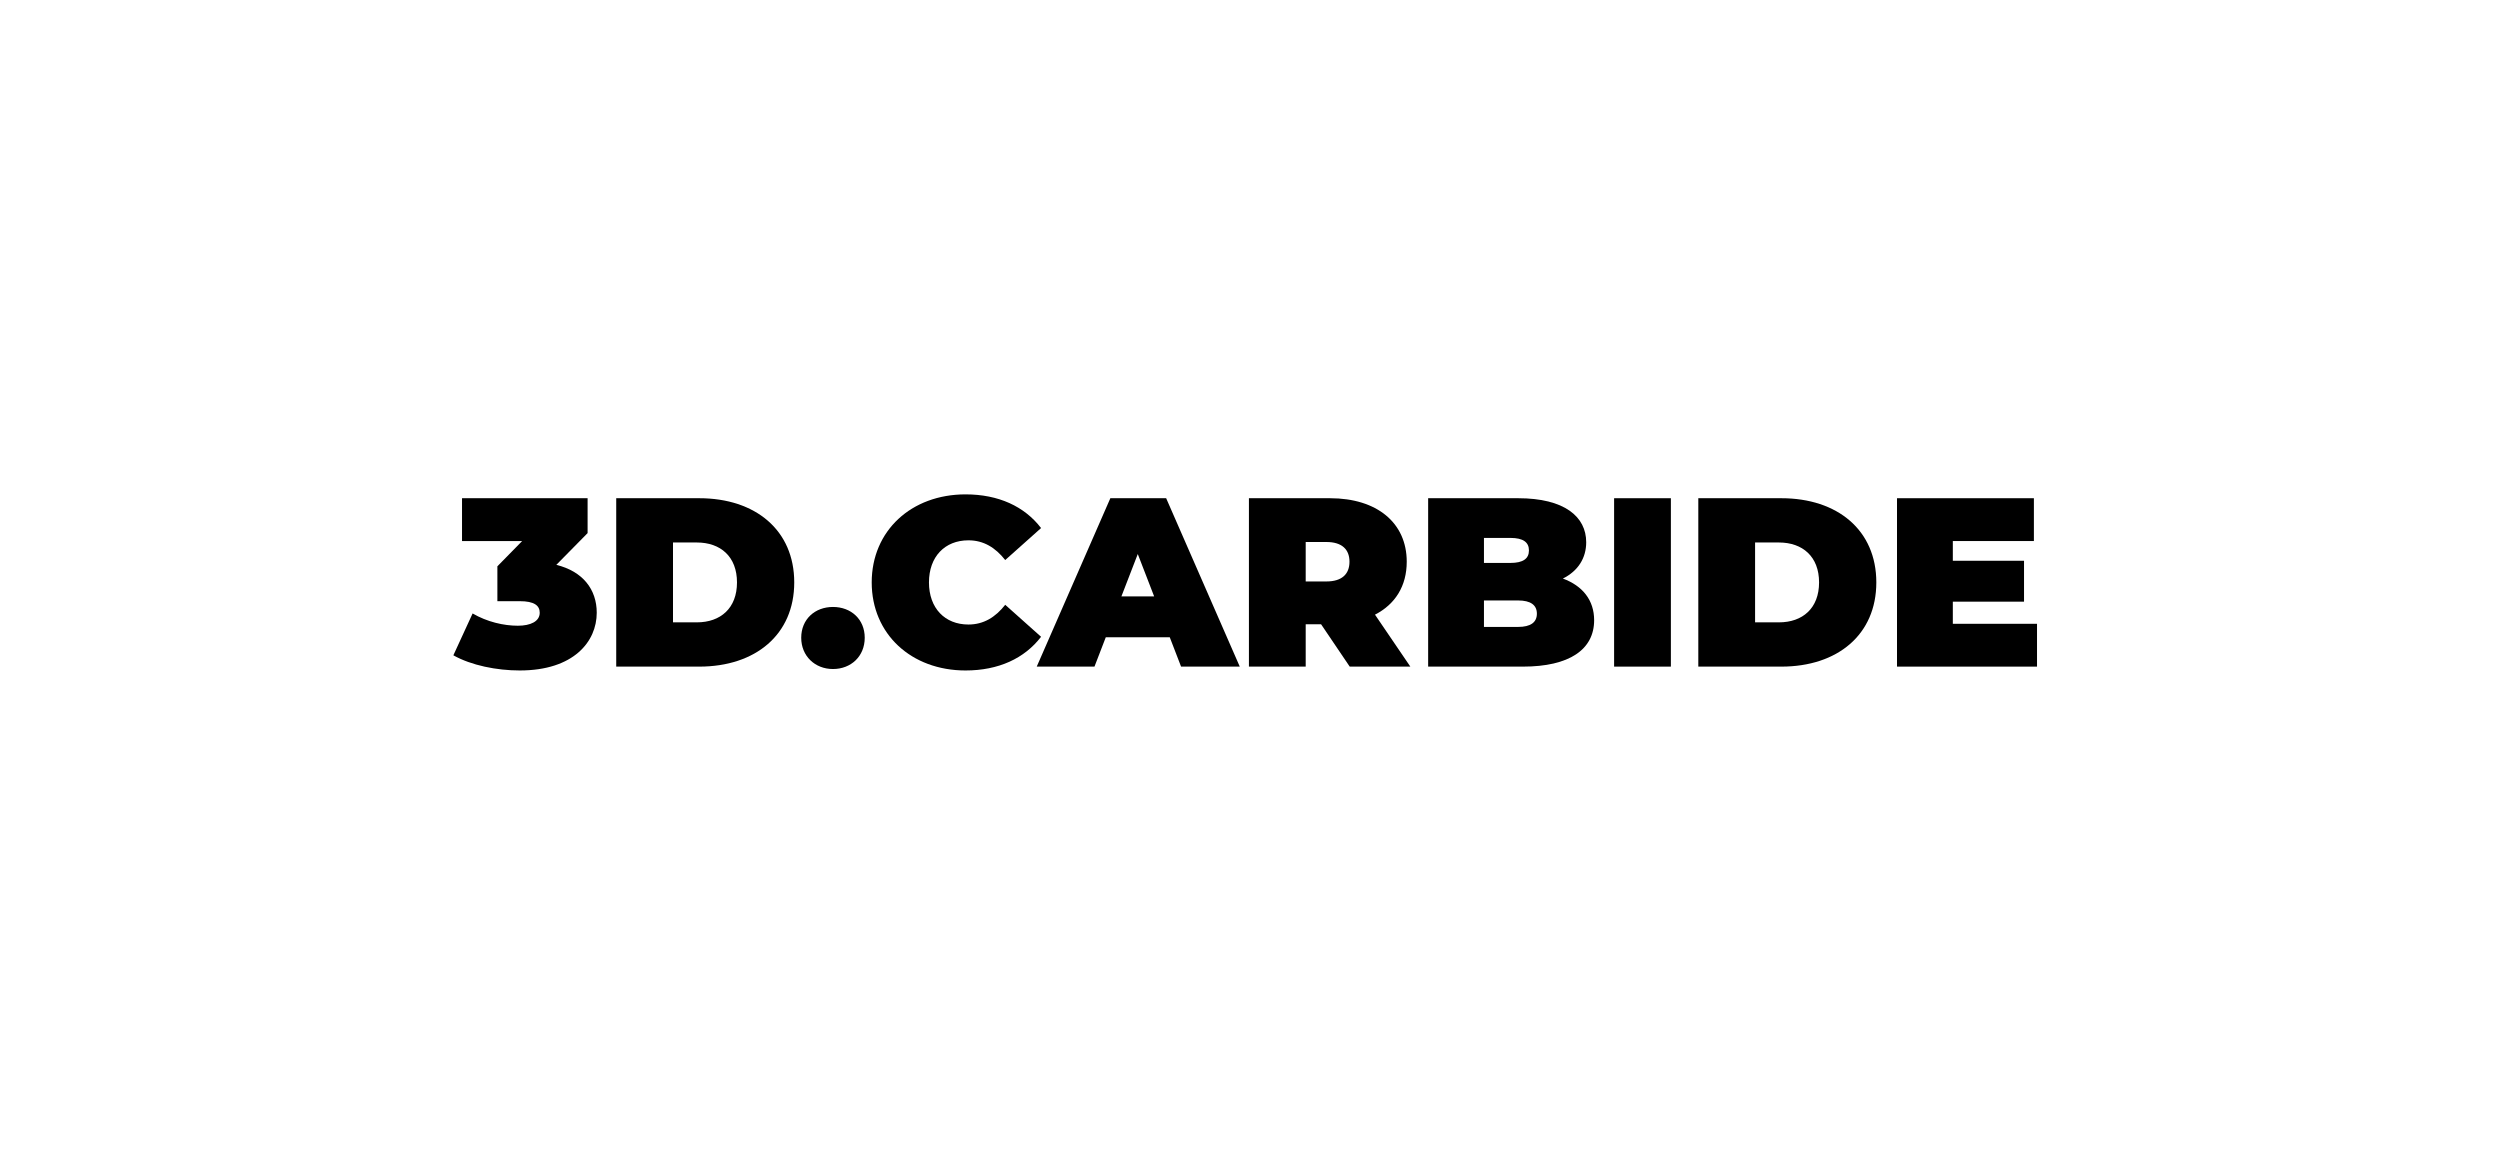
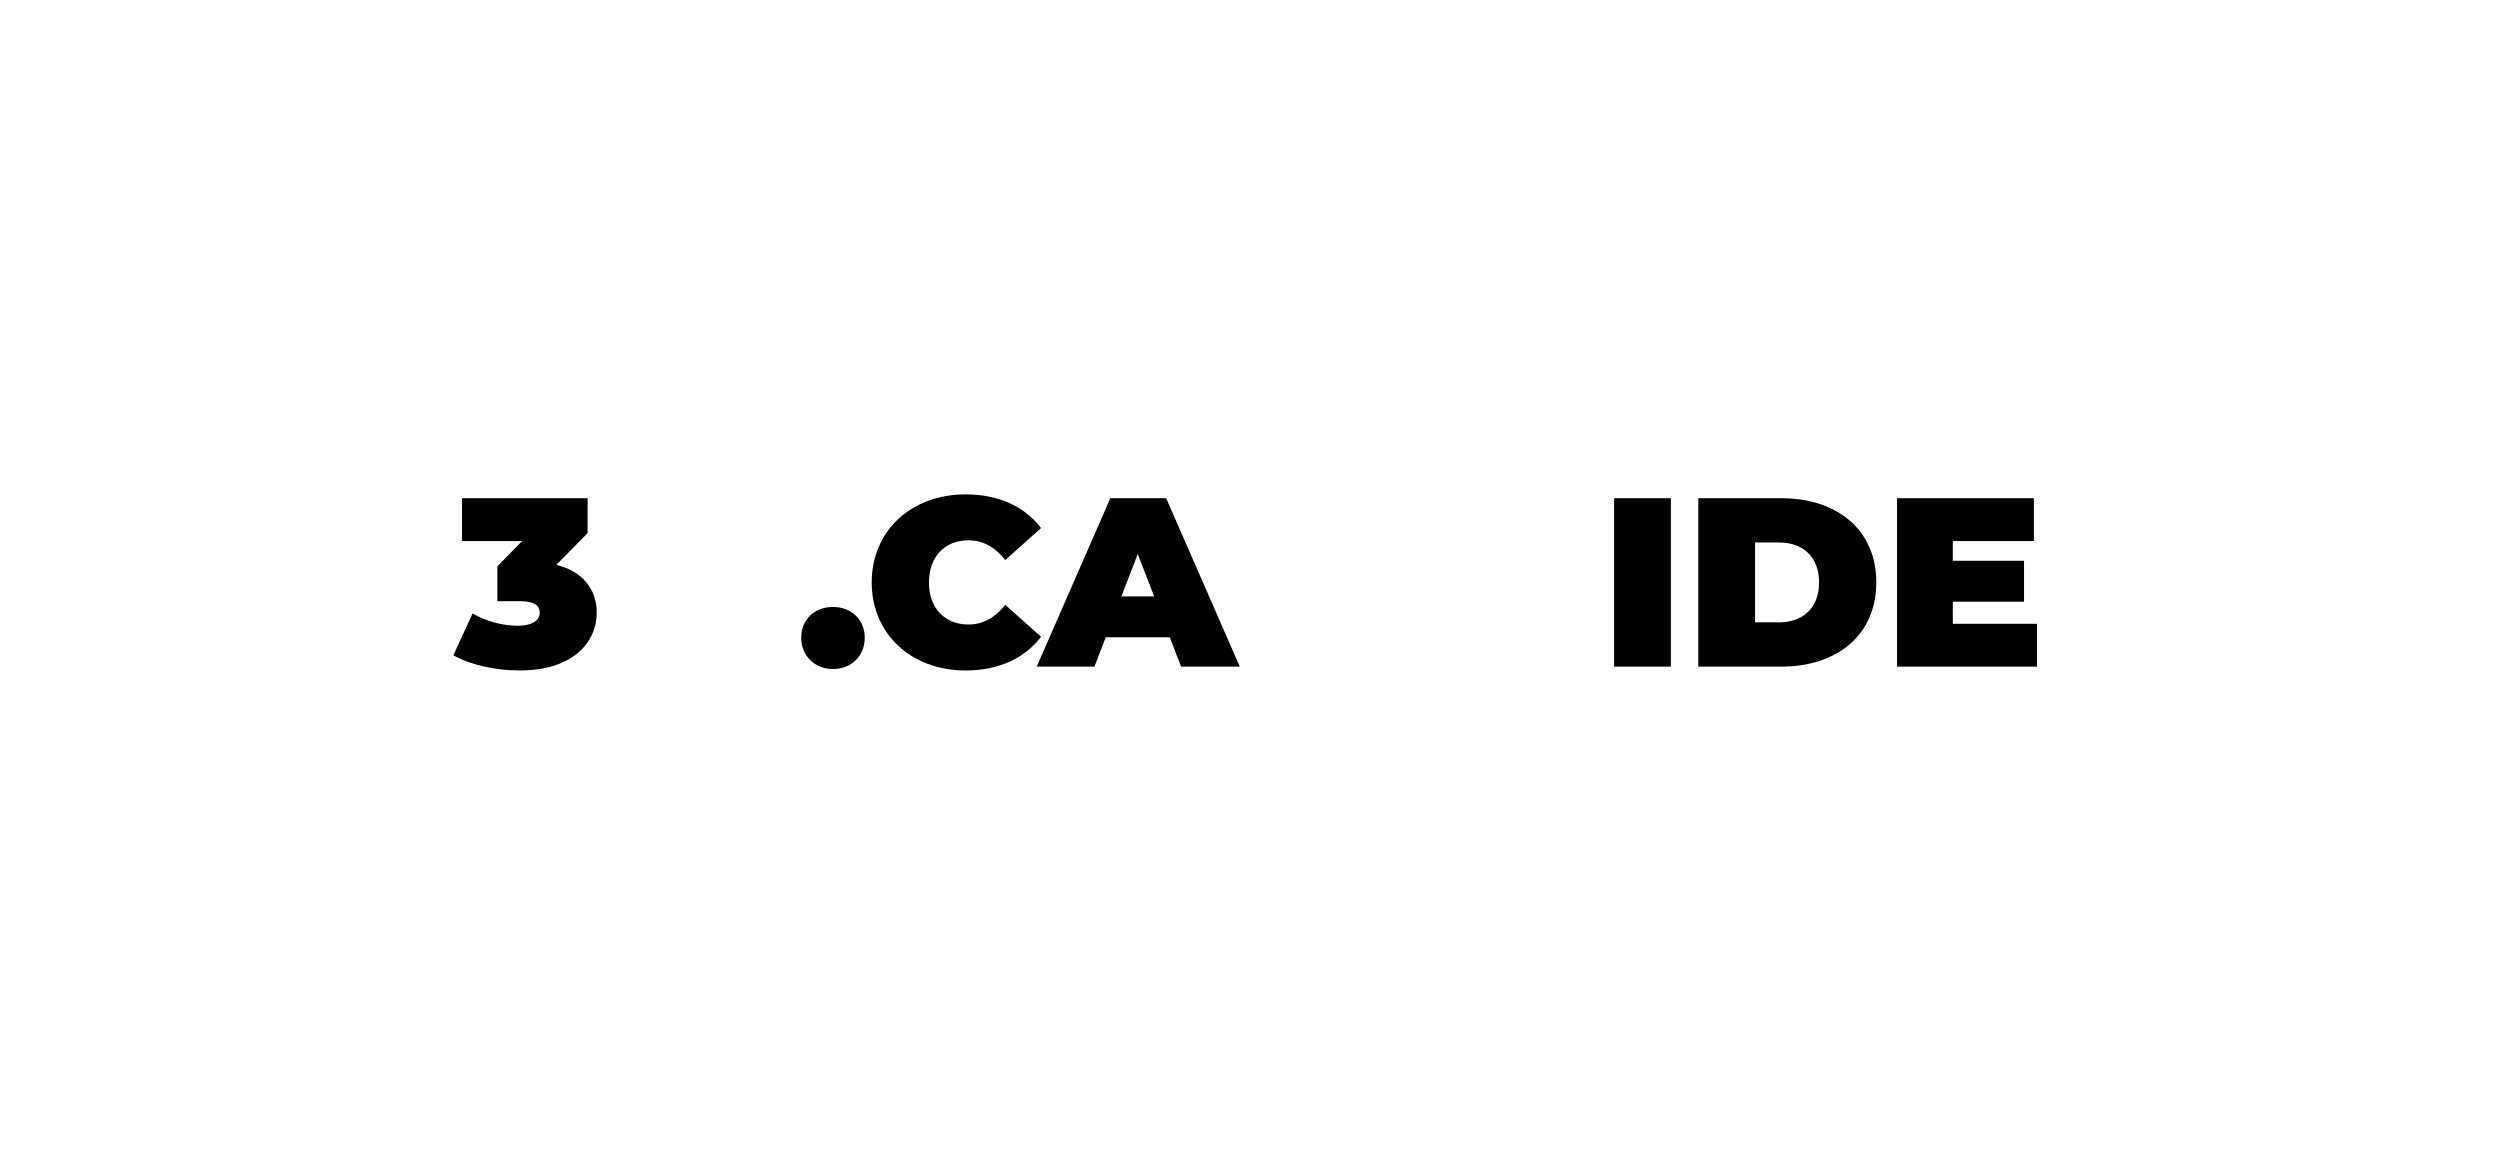
<svg xmlns="http://www.w3.org/2000/svg" viewBox="0 0 2598 1200">
  <defs>
    <style>
      .cls-1 {
        fill: #fff;
      }
    </style>
  </defs>
  <g id="fundo">
    <rect class="cls-1" width="2598" height="1200" />
  </g>
  <g id="Layer_1" data-name="Layer 1">
    <g>
      <path d="M620.13,636.75c0,30-24,60-80,60-24,0-50.25-5.25-69-15.75l20-43.5c15,8.75,32.25,12.75,47,12.75,13.25,0,22.75-4.5,22.75-13.5,0-7.5-5.75-12-20.75-12h-23.25v-36.25l25.75-26.25h-62.5v-44.5h130.5v36.25l-32.5,33c27.5,6.75,42,25.5,42,49.75Z" />
-       <path d="M640.38,517.75h86.25c58.5,0,98.75,33.25,98.75,87.5s-40.25,87.5-98.75,87.5h-86.25v-175ZM724.13,646.75c24.75,0,41.75-14.75,41.75-41.5s-17-41.5-41.75-41.5h-24.75v83h24.75Z" />
      <path d="M832.63,662.75c0-19.25,14.25-32,33-32s33,12.75,33,32-14.25,32.5-33,32.5-33-13.5-33-32.5Z" />
      <path d="M905.88,605.25c0-53.75,41.25-91.5,97.5-91.5,34.25,0,61.25,12.5,78.5,35l-37.25,33.25c-10.25-13-22.5-20.5-38.25-20.5-24.5,0-41,17-41,43.75s16.5,43.75,41,43.75c15.75,0,28-7.5,38.25-20.5l37.25,33.25c-17.25,22.5-44.25,35-78.5,35-56.25,0-97.5-37.75-97.5-91.5Z" />
      <path d="M1215.63,662.25h-66.5l-11.75,30.5h-60l76.5-175h58l76.5,175h-61l-11.75-30.5ZM1199.38,619.75l-17-44-17,44h34Z" />
-       <path d="M1372.88,648.75h-16v44h-59v-175h84.25c48.75,0,79.75,25.5,79.75,66,0,25.25-12,44.25-33,55l36.75,54h-63l-29.75-44ZM1378.38,563.25h-21.5v41h21.5c16.25,0,24-7.75,24-20.5s-7.75-20.5-24-20.5Z" />
-       <path d="M1656.63,644.5c0,30.5-25.75,48.25-74,48.25h-98.5v-175h93.5c48.25,0,70.75,19.25,70.75,45.75,0,16.25-8.25,29.75-24.25,37.75,20.5,7.5,32.5,22.5,32.5,43.25ZM1542.13,559v26h27.5c13.25,0,19.25-4.5,19.25-13s-6-13-19.25-13h-27.5ZM1597.13,637.75c0-9-6.5-13.75-19.5-13.75h-35.5v27.5h35.5c13,0,19.5-4.75,19.5-13.75Z" />
      <path d="M1677.38,517.75h59v175h-59v-175Z" />
      <path d="M1764.88,517.75h86.25c58.5,0,98.75,33.25,98.75,87.5s-40.25,87.5-98.75,87.5h-86.25v-175ZM1848.63,646.75c24.75,0,41.75-14.75,41.75-41.5s-17-41.5-41.75-41.5h-24.75v83h24.75Z" />
      <path d="M2116.87,648.25v44.5h-145.5v-175h142.25v44.5h-84.25v20.5h74v42.5h-74v23h87.5Z" />
    </g>
  </g>
</svg>